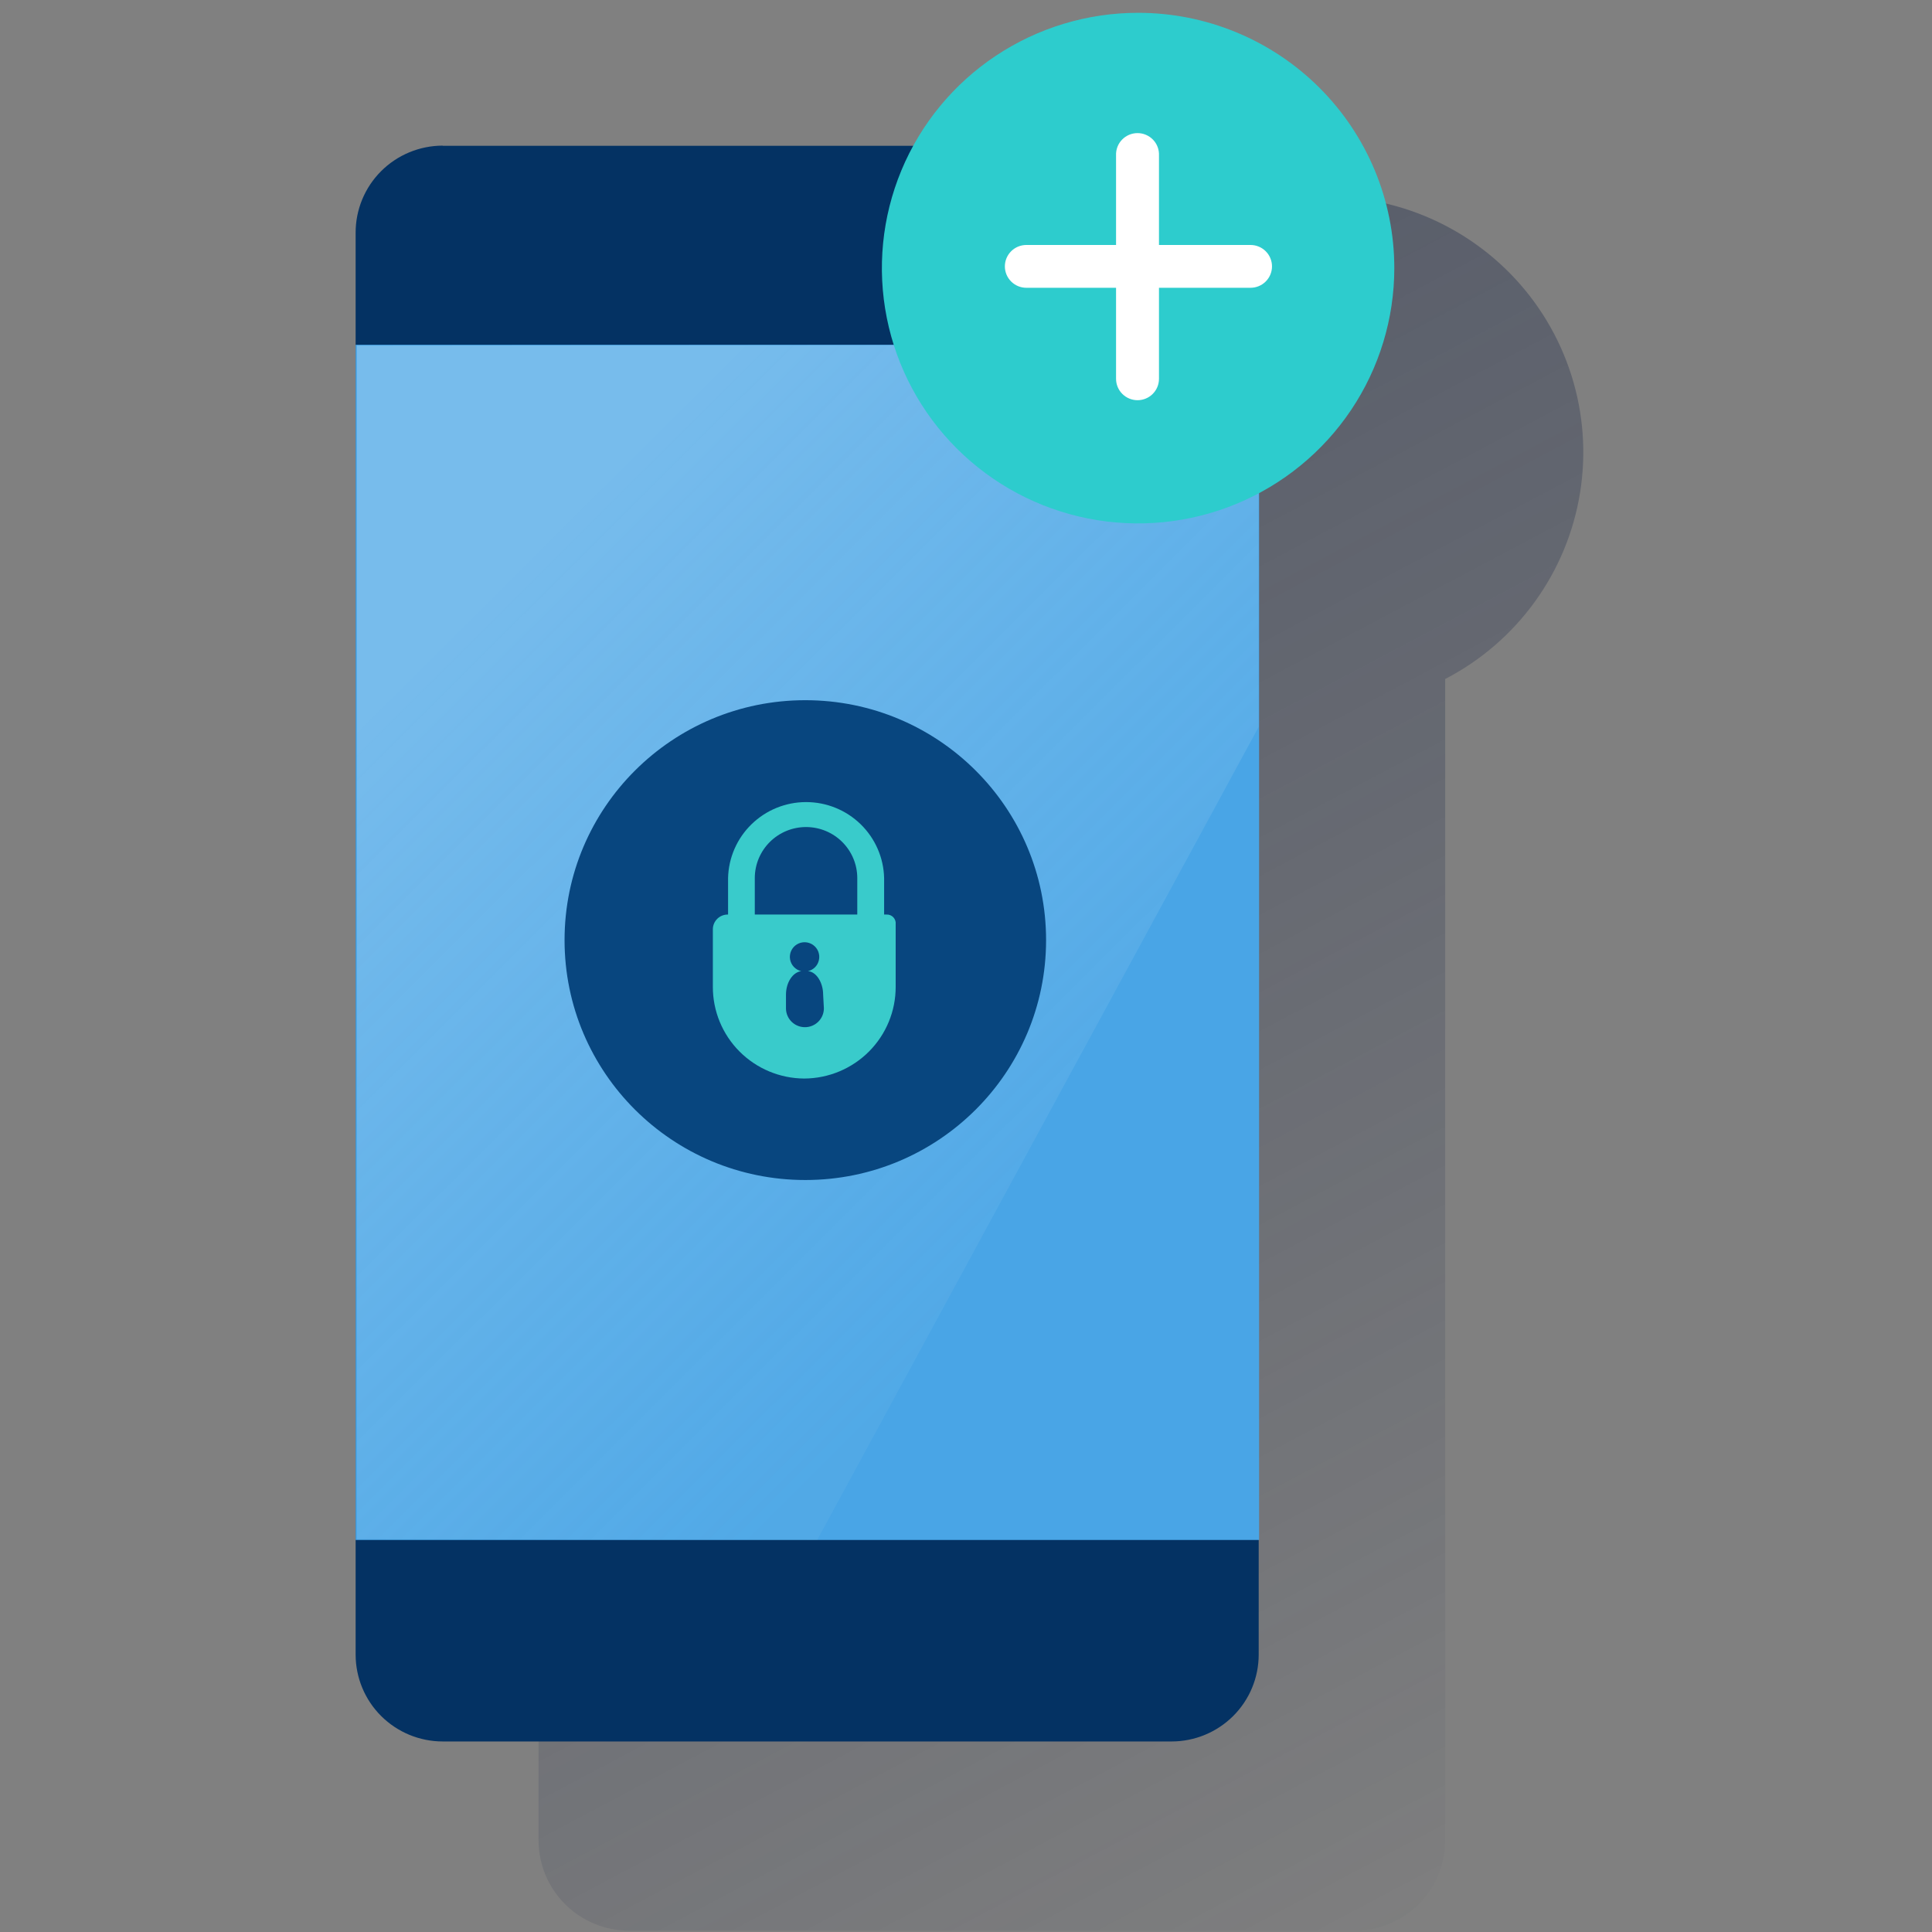
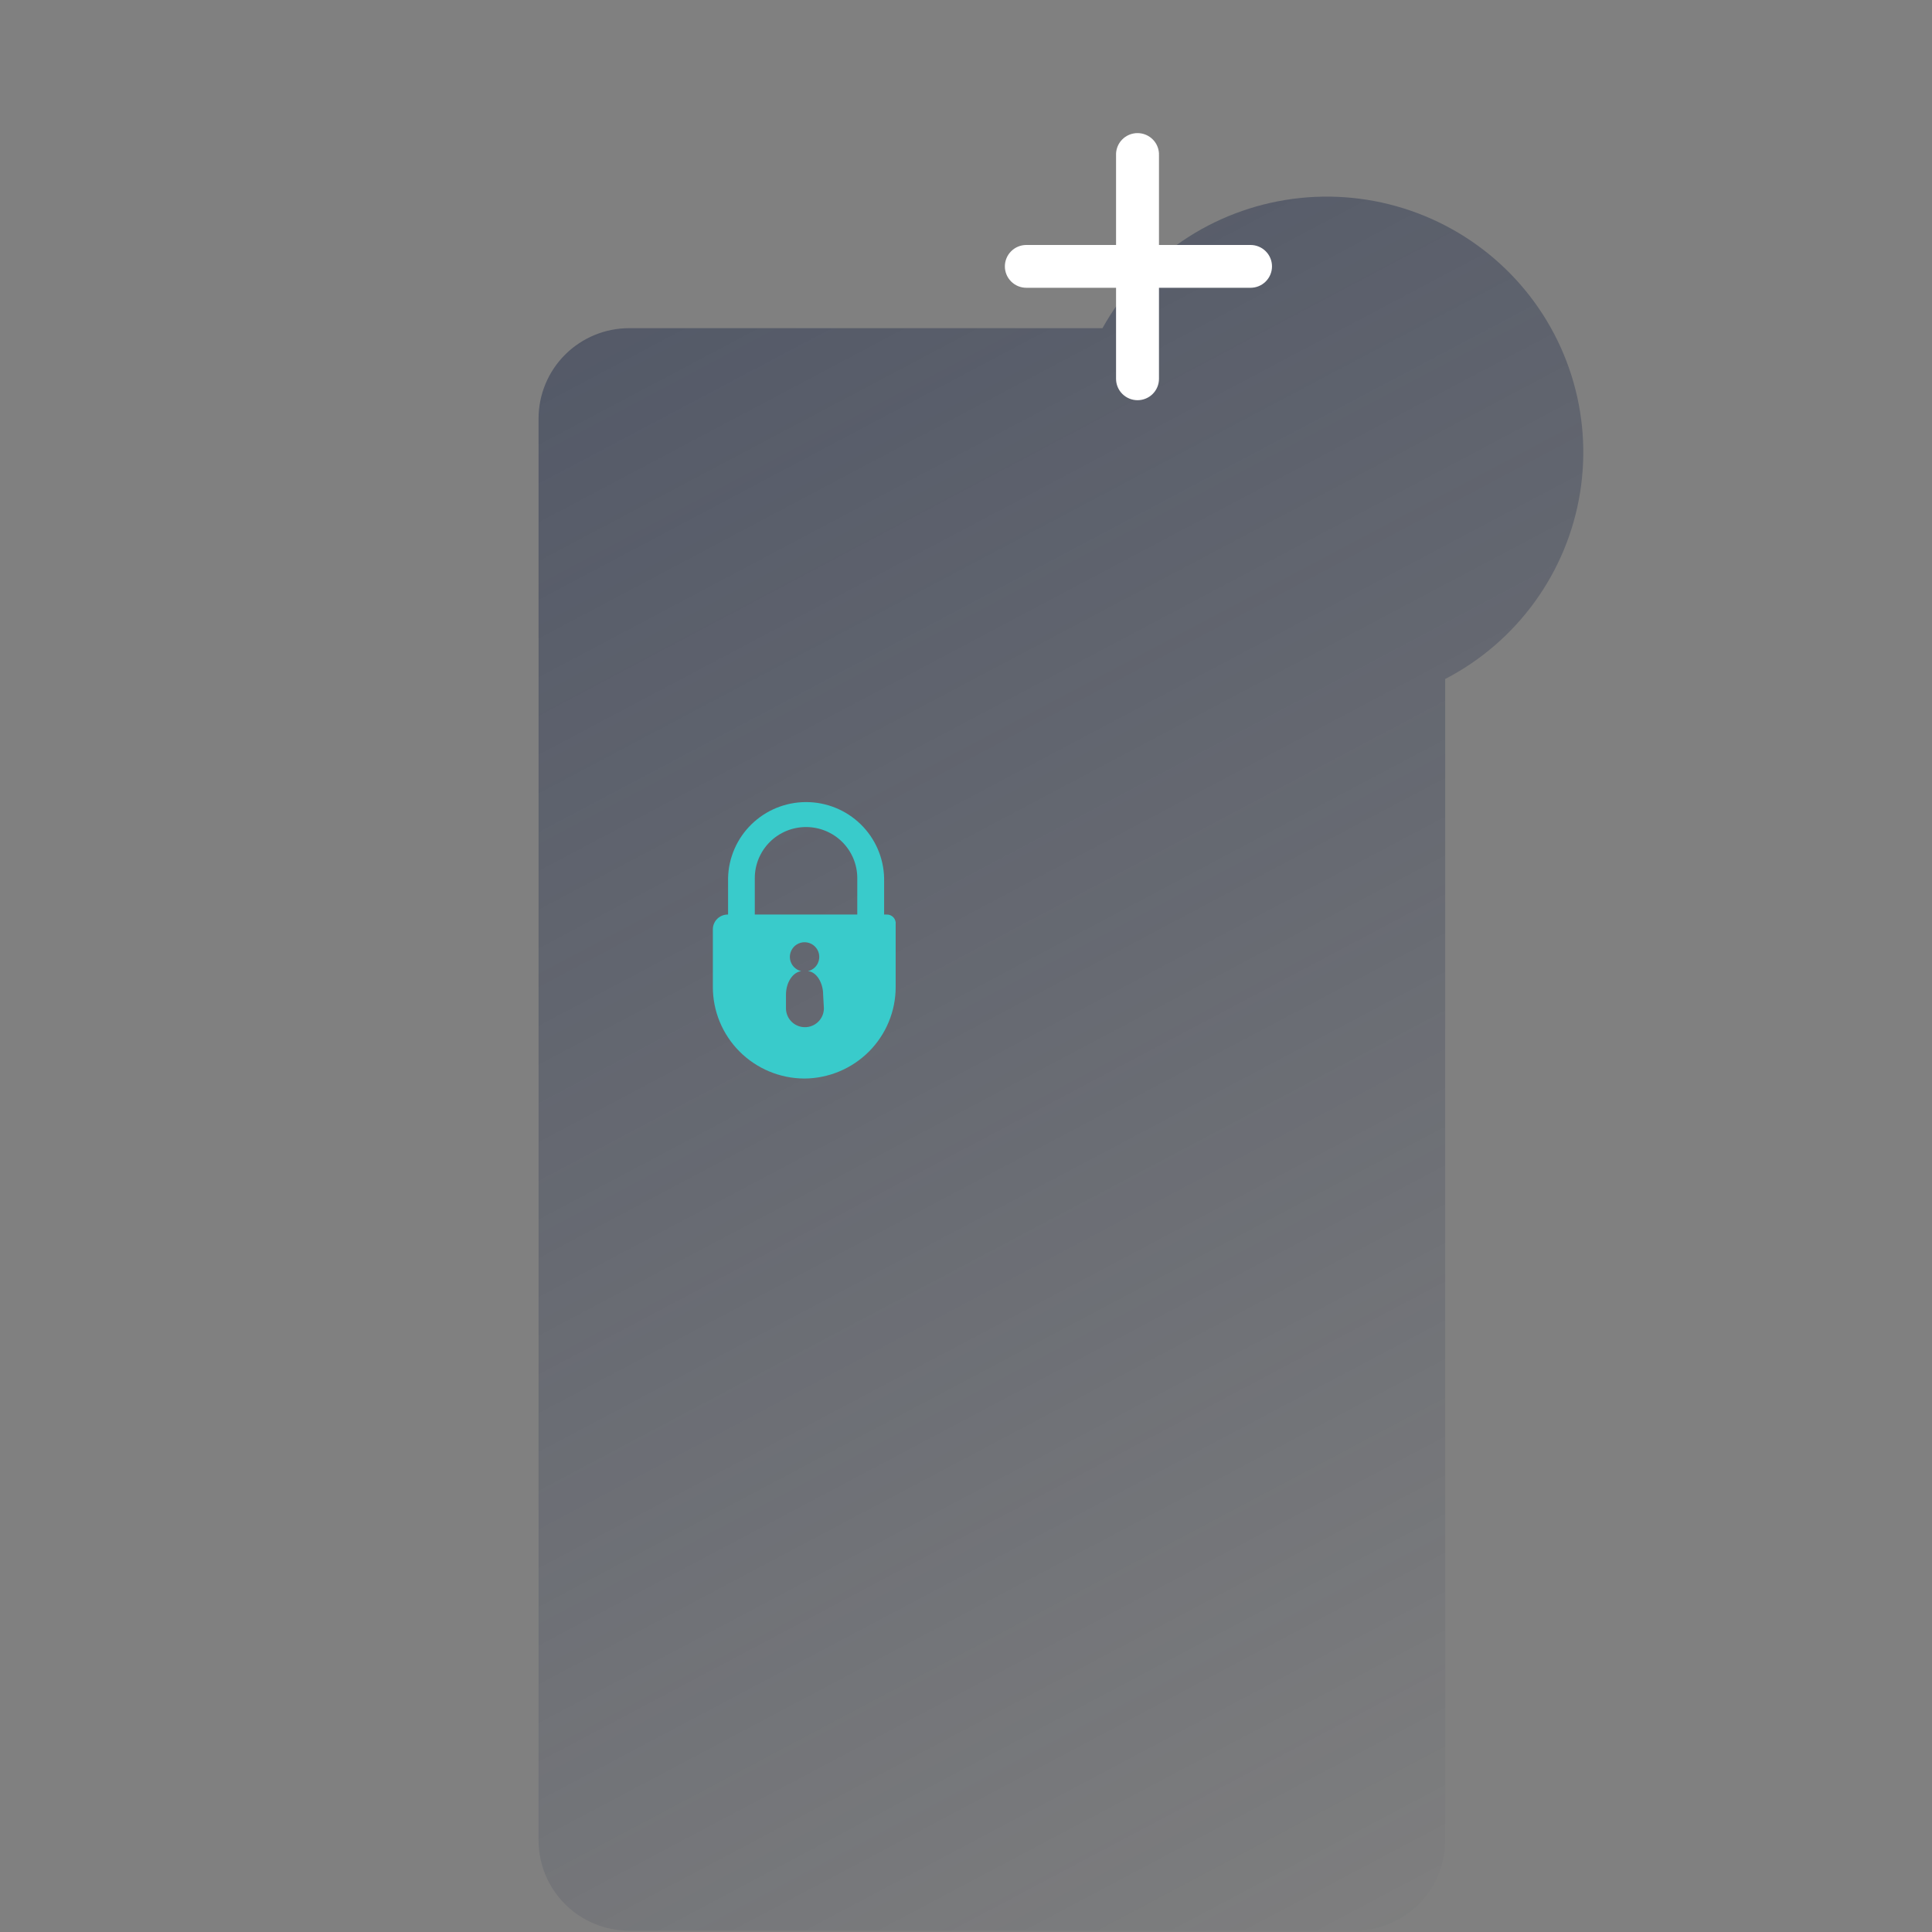
<svg xmlns="http://www.w3.org/2000/svg" width="600" height="600" viewBox="0 0 600 600" fill="none">
  <rect x="0" y="0" width="600" height="600" fill="#808080" stroke="none" />
  <path d="M448.812 210.868C459.833 205.154 469.36 196.95 476.632 186.912C483.905 176.875 488.72 165.282 490.694 153.059C492.668 140.837 491.746 128.324 488.001 116.52C484.256 104.716 477.793 93.948 469.127 85.077C460.462 76.205 449.834 69.477 438.093 65.428C426.352 61.379 413.824 60.123 401.509 61.759C389.194 63.395 377.434 67.879 367.168 74.851C356.902 81.824 348.415 91.092 342.384 101.916H195.413C187.946 101.916 180.784 104.872 175.504 110.133C170.224 115.395 167.258 122.531 167.258 129.971V165.553V535.93V571.536C167.258 578.977 170.224 586.112 175.504 591.374C180.784 596.635 187.946 599.591 195.413 599.591H420.656C428.124 599.591 435.285 596.635 440.565 591.374C445.845 586.112 448.812 578.977 448.812 571.536V210.868Z" fill="url(#paint0_linear_1590_4117)" />
-   <path d="M137.499 45.275H363.844C367.401 45.28 370.923 45.983 374.208 47.344C377.493 48.705 380.477 50.698 382.989 53.208C385.501 55.718 387.493 58.696 388.85 61.973C390.206 65.25 390.902 68.761 390.898 72.306V513.87C390.894 521.019 388.043 527.874 382.97 532.929C377.897 537.983 371.018 540.825 363.844 540.828H137.499C130.325 540.825 123.446 537.983 118.373 532.929C113.3 527.874 110.449 521.019 110.445 513.87V72.306C110.434 68.761 111.124 65.249 112.475 61.969C113.826 58.69 115.812 55.708 118.319 53.193C120.827 50.679 123.807 48.681 127.09 47.314C130.372 45.947 133.893 45.238 137.45 45.227L137.499 45.275Z" fill="#043263" />
-   <path d="M391.02 107.07H110.445V478.253H391.02V107.07Z" fill="#49A5E6" />
-   <path opacity="0.5" d="M110.805 107.314V478.009L253.785 478.253L390.89 225.756V107.07L110.805 107.314Z" fill="url(#paint1_linear_1590_4117)" />
-   <path d="M250.099 366.463C291.394 366.463 324.87 333.106 324.87 291.958C324.87 250.81 291.394 217.453 250.099 217.453C208.804 217.453 175.328 250.81 175.328 291.958C175.328 333.106 208.804 366.463 250.099 366.463Z" fill="#08467F" />
  <path d="M275.319 284.023H274.572V272.703C274.43 266.393 271.814 260.389 267.285 255.977C262.756 251.564 256.674 249.094 250.34 249.094C244.006 249.094 237.924 251.564 233.395 255.977C228.866 260.389 226.25 266.393 226.108 272.703V284.023H225.924C224.725 284.038 223.579 284.52 222.731 285.366C221.882 286.211 221.399 287.353 221.383 288.548V306.467C221.367 313.992 224.346 321.216 229.668 326.556C234.989 331.895 242.219 334.913 249.771 334.949C257.323 334.913 264.552 331.895 269.874 326.556C275.196 321.216 278.175 313.992 278.159 306.467V287.035C278.204 286.645 278.163 286.249 278.039 285.875C277.914 285.502 277.71 285.16 277.44 284.873C277.169 284.586 276.84 284.362 276.473 284.215C276.107 284.068 275.713 284.002 275.319 284.023ZM255.83 312.493C255.918 313.281 255.844 314.078 255.613 314.837C255.383 315.596 255 316.301 254.489 316.908C253.977 317.516 253.347 318.014 252.637 318.372C251.927 318.73 251.152 318.941 250.358 318.992C249.564 319.043 248.767 318.934 248.017 318.669C247.267 318.405 246.578 317.992 245.992 317.456C245.406 316.919 244.936 316.269 244.609 315.546C244.282 314.823 244.106 314.042 244.091 313.249V308.918C244.091 305.137 246.172 301.941 248.828 301.6C247.949 301.396 247.15 300.936 246.533 300.28C245.915 299.623 245.507 298.799 245.36 297.912C245.212 297.024 245.332 296.113 245.704 295.293C246.077 294.473 246.684 293.782 247.451 293.307C248.217 292.831 249.108 292.592 250.01 292.621C250.913 292.65 251.786 292.945 252.521 293.468C253.255 293.991 253.817 294.72 254.136 295.561C254.455 296.403 254.516 297.32 254.312 298.197C254.128 299.027 253.711 299.789 253.108 300.392C252.505 300.994 251.742 301.413 250.909 301.6C253.553 301.783 255.634 305.174 255.634 308.918L255.83 312.493ZM266.236 284.023H234.408V272.703C234.408 268.497 236.084 264.464 239.069 261.49C242.053 258.516 246.101 256.846 250.322 256.846C254.542 256.846 258.59 258.516 261.575 261.49C264.559 264.464 266.236 268.497 266.236 272.703V284.023Z" fill="#39CBCB" />
-   <path d="M433.014 83.263C433.014 98.944 428.348 114.274 419.604 127.312C410.861 140.351 398.434 150.513 383.895 156.514C369.355 162.515 353.356 164.085 337.921 161.026C322.486 157.967 308.308 150.415 297.18 139.327C286.052 128.239 278.474 114.111 275.404 98.731C272.334 83.351 273.909 67.409 279.932 52.921C285.954 38.434 296.153 26.051 309.238 17.339C322.323 8.627 337.707 3.977 353.445 3.977C374.548 3.977 394.787 12.33 409.709 27.199C424.631 42.068 433.014 62.235 433.014 83.263Z" fill="#2DCCCD" />
  <path d="M353.259 124.286C351.492 124.283 349.798 123.581 348.55 122.335C347.301 121.088 346.6 119.399 346.6 117.638V48.269C346.561 47.372 346.705 46.478 347.023 45.638C347.34 44.799 347.825 44.032 348.448 43.385C349.071 42.737 349.818 42.222 350.646 41.87C351.474 41.517 352.365 41.336 353.265 41.336C354.166 41.336 355.056 41.517 355.884 41.87C356.712 42.222 357.46 42.737 358.083 43.385C358.706 44.032 359.19 44.799 359.508 45.638C359.826 46.478 359.969 47.372 359.931 48.269V117.65C359.931 118.523 359.758 119.387 359.423 120.192C359.087 120.998 358.596 121.73 357.976 122.347C357.356 122.963 356.621 123.452 355.811 123.784C355.002 124.117 354.135 124.288 353.259 124.286Z" fill="white" />
  <path d="M388.359 89.374H318.742C316.973 89.374 315.276 88.674 314.024 87.427C312.773 86.18 312.07 84.489 312.07 82.726C312.07 80.963 312.773 79.272 314.024 78.025C315.276 76.778 316.973 76.078 318.742 76.078H388.359C390.129 76.078 391.826 76.778 393.077 78.025C394.328 79.272 395.031 80.963 395.031 82.726C395.031 84.489 394.328 86.18 393.077 87.427C391.826 88.674 390.129 89.374 388.359 89.374Z" fill="white" />
  <defs>
    <linearGradient id="paint0_linear_1590_4117" x1="148.19" y1="9.895" x2="465.437" y2="608.692" gradientUnits="userSpaceOnUse">
      <stop stop-color="#192647" stop-opacity="0.5" offset="0" />
      <stop offset="1" stop-color="#192647" stop-opacity="0" />
    </linearGradient>
    <linearGradient id="paint1_linear_1590_4117" x1="147.602" y1="189.358" x2="334.52" y2="376.943" gradientUnits="userSpaceOnUse">
      <stop stop-color="white" stop-opacity="0.5" offset="0" />
      <stop offset="1" stop-color="#ECF7F8" stop-opacity="0.1" />
    </linearGradient>
  </defs>
</svg>